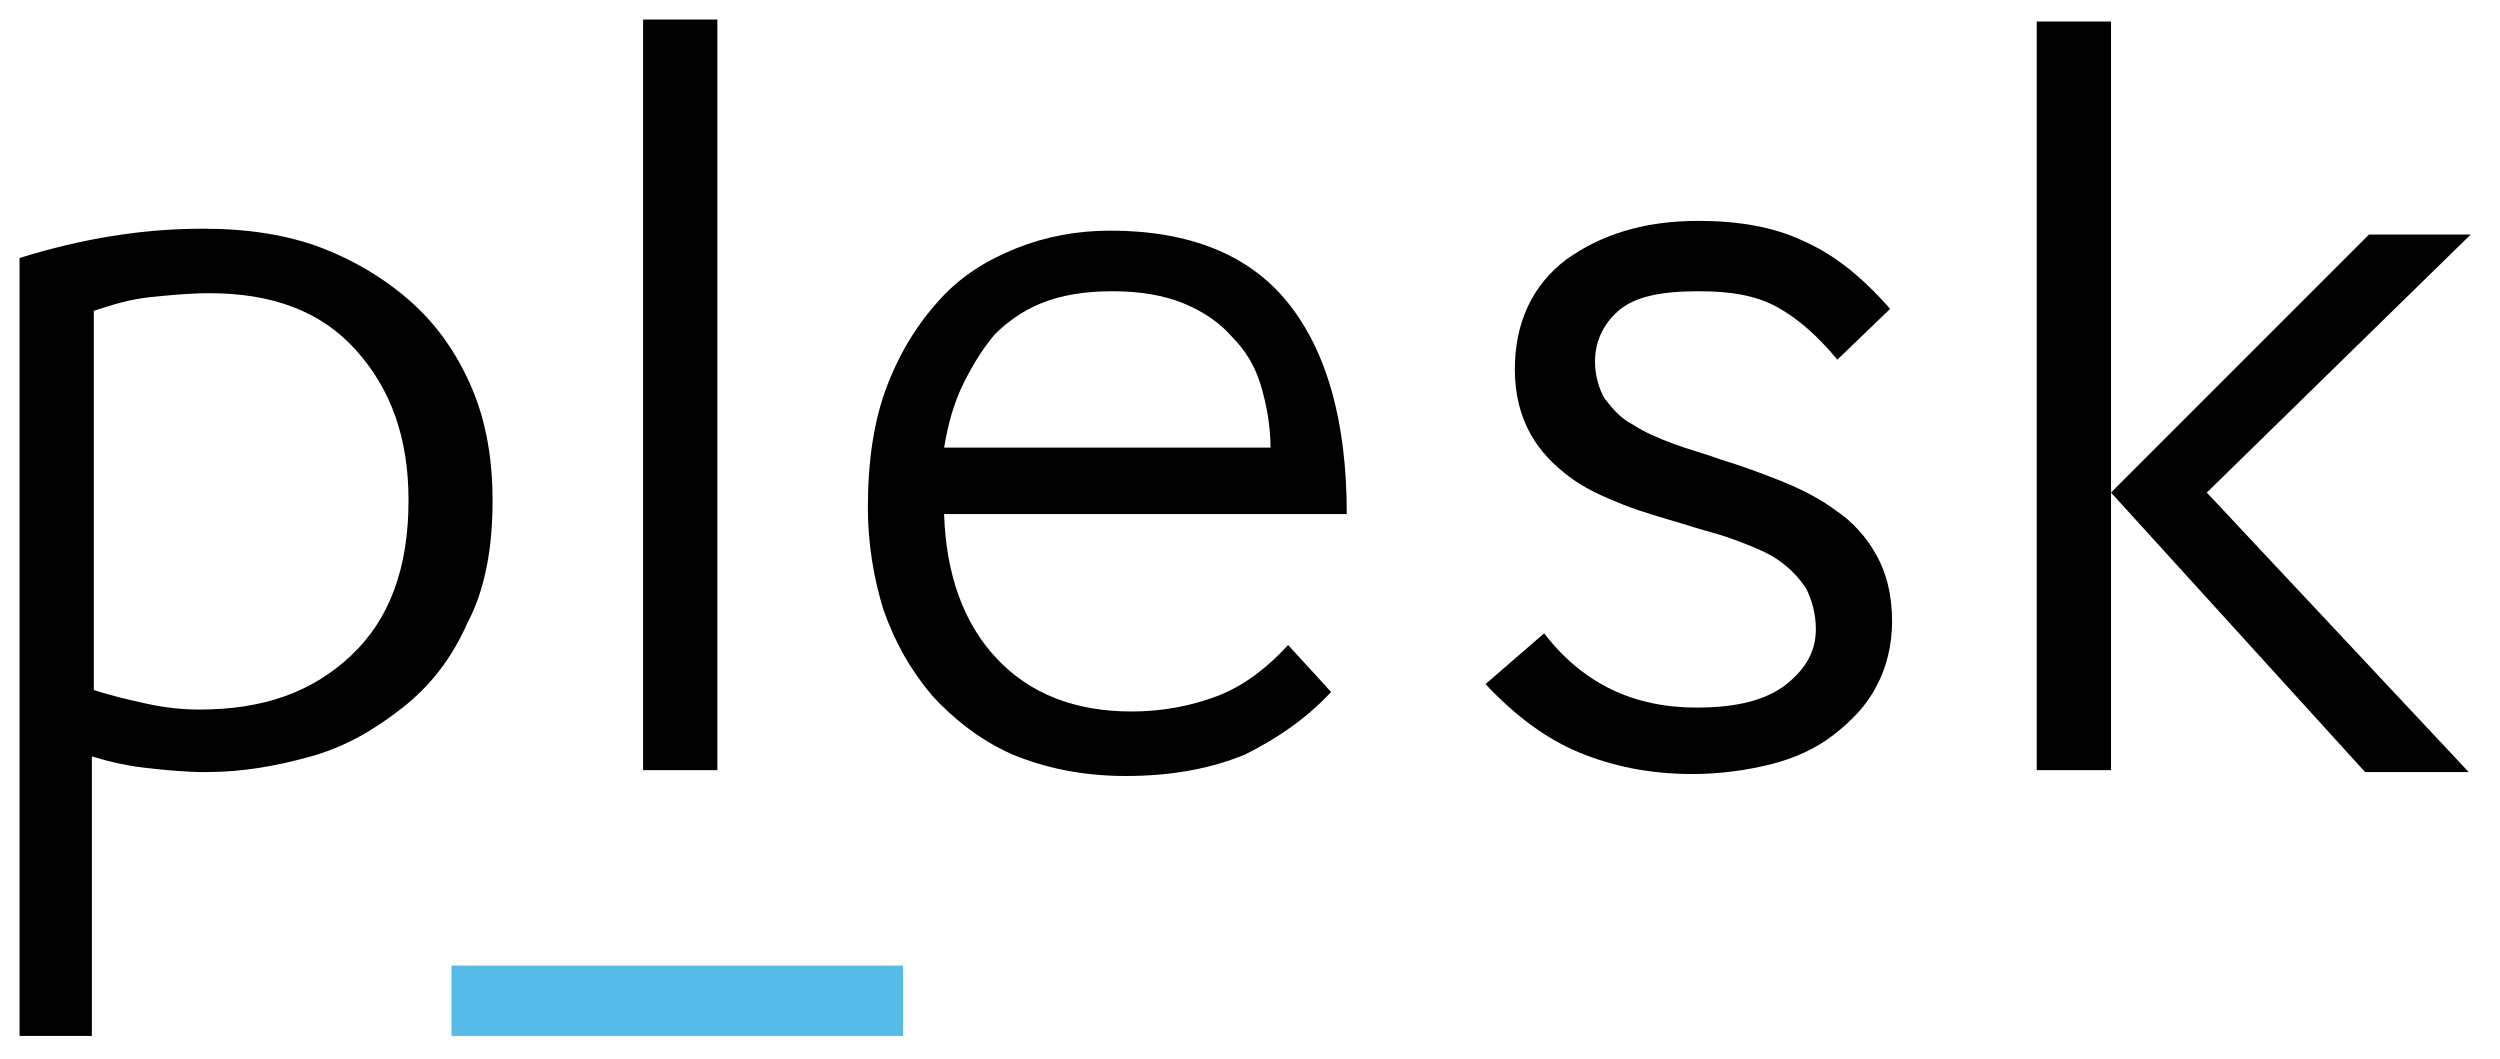
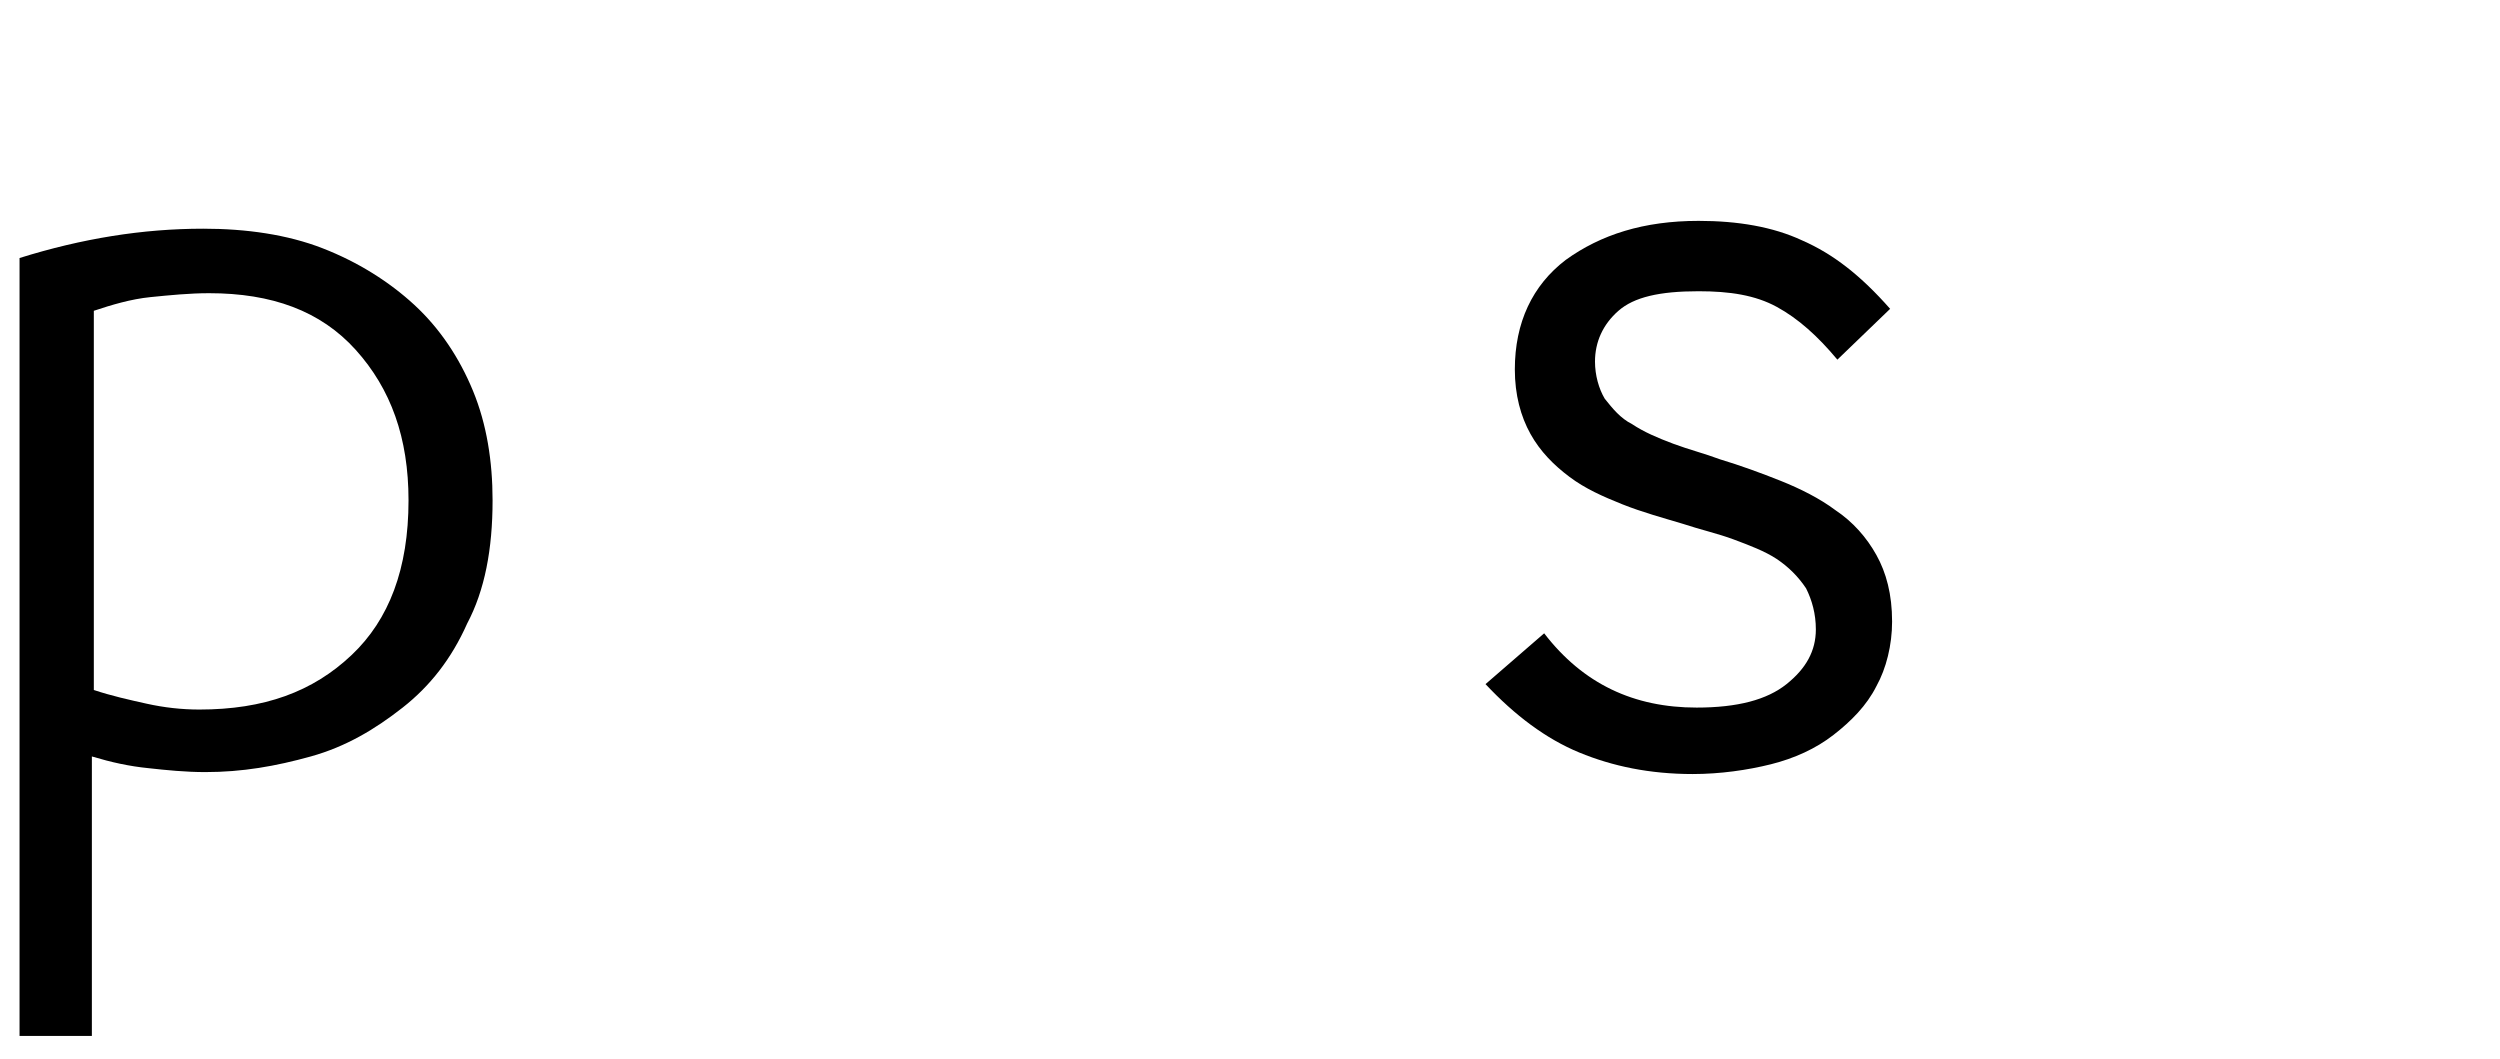
<svg xmlns="http://www.w3.org/2000/svg" version="1.1" id="Layer_1" x="0px" y="0px" viewBox="0 0 127.9 54.2" style="enable-background:new 0 0 127.9 54.2;" xml:space="preserve">
  <style type="text/css">
	.st0{fill:#54BCE6;}
</style>
  <g>
    <g>
      <g>
        <path d="M4.8,53H1V13.2c3.2-1,6.3-1.5,9.4-1.5c2.2,0,4.3,0.3,6.1,1c1.8,0.7,3.4,1.7,4.7,2.9c1.3,1.2,2.3,2.7,3,4.4     c0.7,1.7,1,3.6,1,5.6c0,2.5-0.4,4.6-1.3,6.3c-0.8,1.8-1.9,3.2-3.3,4.3c-1.4,1.1-2.9,2-4.7,2.5c-1.8,0.5-3.5,0.8-5.4,0.8     c-1,0-2-0.1-2.9-0.2c-1-0.1-1.9-0.3-2.9-0.6V53z M20.9,25.6c0-3.2-0.9-5.7-2.7-7.7c-1.8-2-4.3-2.9-7.5-2.9c-1,0-2,0.1-3,0.2     c-1,0.1-2,0.4-2.9,0.7v19.4c0.9,0.3,1.8,0.5,2.7,0.7c0.9,0.2,1.8,0.3,2.7,0.3c3.3,0,5.8-0.9,7.8-2.8     C19.9,31.7,20.9,29.1,20.9,25.6z" />
-         <path d="M32.9,39.4V1h3.8v38.4H32.9z" />
-         <path d="M68.1,35.4c-1.3,1.4-2.8,2.4-4.4,3.2c-1.7,0.7-3.7,1.1-6.1,1.1c-2.2,0-4.1-0.4-5.8-1.1c-1.6-0.7-3-1.8-4.1-3     c-1.1-1.3-1.9-2.7-2.5-4.4c-0.5-1.6-0.8-3.4-0.8-5.2c0-2.4,0.3-4.5,1-6.3c0.7-1.8,1.6-3.2,2.7-4.4c1.1-1.2,2.4-2,3.9-2.6     c1.5-0.6,3.1-0.9,4.8-0.9c4,0,7.1,1.2,9.1,3.7c2,2.5,3,6.1,3,10.8H48.3c0.1,3.1,1,5.6,2.7,7.4c1.7,1.8,4,2.7,6.9,2.7     c1.6,0,3.1-0.3,4.4-0.8c1.3-0.5,2.5-1.4,3.6-2.6L68.1,35.4z M65,22.9c0-1.1-0.2-2.2-0.5-3.2c-0.3-1-0.8-1.8-1.5-2.5     c-0.6-0.7-1.5-1.3-2.5-1.7c-1-0.4-2.2-0.6-3.6-0.6c-1.4,0-2.6,0.2-3.6,0.6c-1,0.4-1.8,1-2.4,1.6c-0.6,0.7-1.1,1.5-1.6,2.5     c-0.5,1-0.8,2.1-1,3.3H65z" />
        <path d="M94,18.4c-1-1.2-2-2.1-3.1-2.7c-1.1-0.6-2.4-0.8-4-0.8c-2,0-3.3,0.3-4.1,1c-0.8,0.7-1.2,1.6-1.2,2.6     c0,0.7,0.2,1.4,0.5,1.9c0.4,0.5,0.8,1,1.4,1.3c0.6,0.4,1.3,0.7,2.1,1c0.8,0.3,1.6,0.5,2.4,0.8c1,0.3,2.1,0.7,3.1,1.1     c1,0.4,2,0.9,2.8,1.5c0.9,0.6,1.6,1.4,2.1,2.3c0.5,0.9,0.8,2,0.8,3.4c0,1.2-0.3,2.4-0.8,3.3c-0.5,1-1.3,1.8-2.2,2.5     c-0.9,0.7-2,1.2-3.2,1.5c-1.2,0.3-2.6,0.5-4,0.5c-2.2,0-4.1-0.4-5.8-1.1c-1.7-0.7-3.3-1.9-4.8-3.5l3-2.6c2,2.6,4.6,3.8,7.8,3.8     c2.1,0,3.6-0.4,4.6-1.2c1-0.8,1.5-1.7,1.5-2.8c0-0.8-0.2-1.5-0.5-2.1c-0.4-0.6-0.9-1.1-1.5-1.5c-0.6-0.4-1.4-0.7-2.2-1     c-0.8-0.3-1.7-0.5-2.6-0.8c-1-0.3-2.1-0.6-3.1-1c-1-0.4-1.9-0.8-2.7-1.4c-0.8-0.6-1.5-1.3-2-2.2c-0.5-0.9-0.8-2-0.8-3.3     c0-2.4,0.9-4.3,2.6-5.6c1.8-1.3,4-2,6.8-2c2,0,3.8,0.3,5.3,1c1.6,0.7,3,1.8,4.5,3.5L94,18.4L94,18.4z" />
-         <path d="M104.2,39.4V1.1h3.8v38.3H104.2z M108,25.2L121.2,12h5.2l-13.5,13.2l13.4,14.3H121L108,25.2z" />
      </g>
    </g>
    <g>
-       <path class="st0" d="M46.2,53H23.1v-3.6h23.1V53z" />
-     </g>
+       </g>
  </g>
</svg>